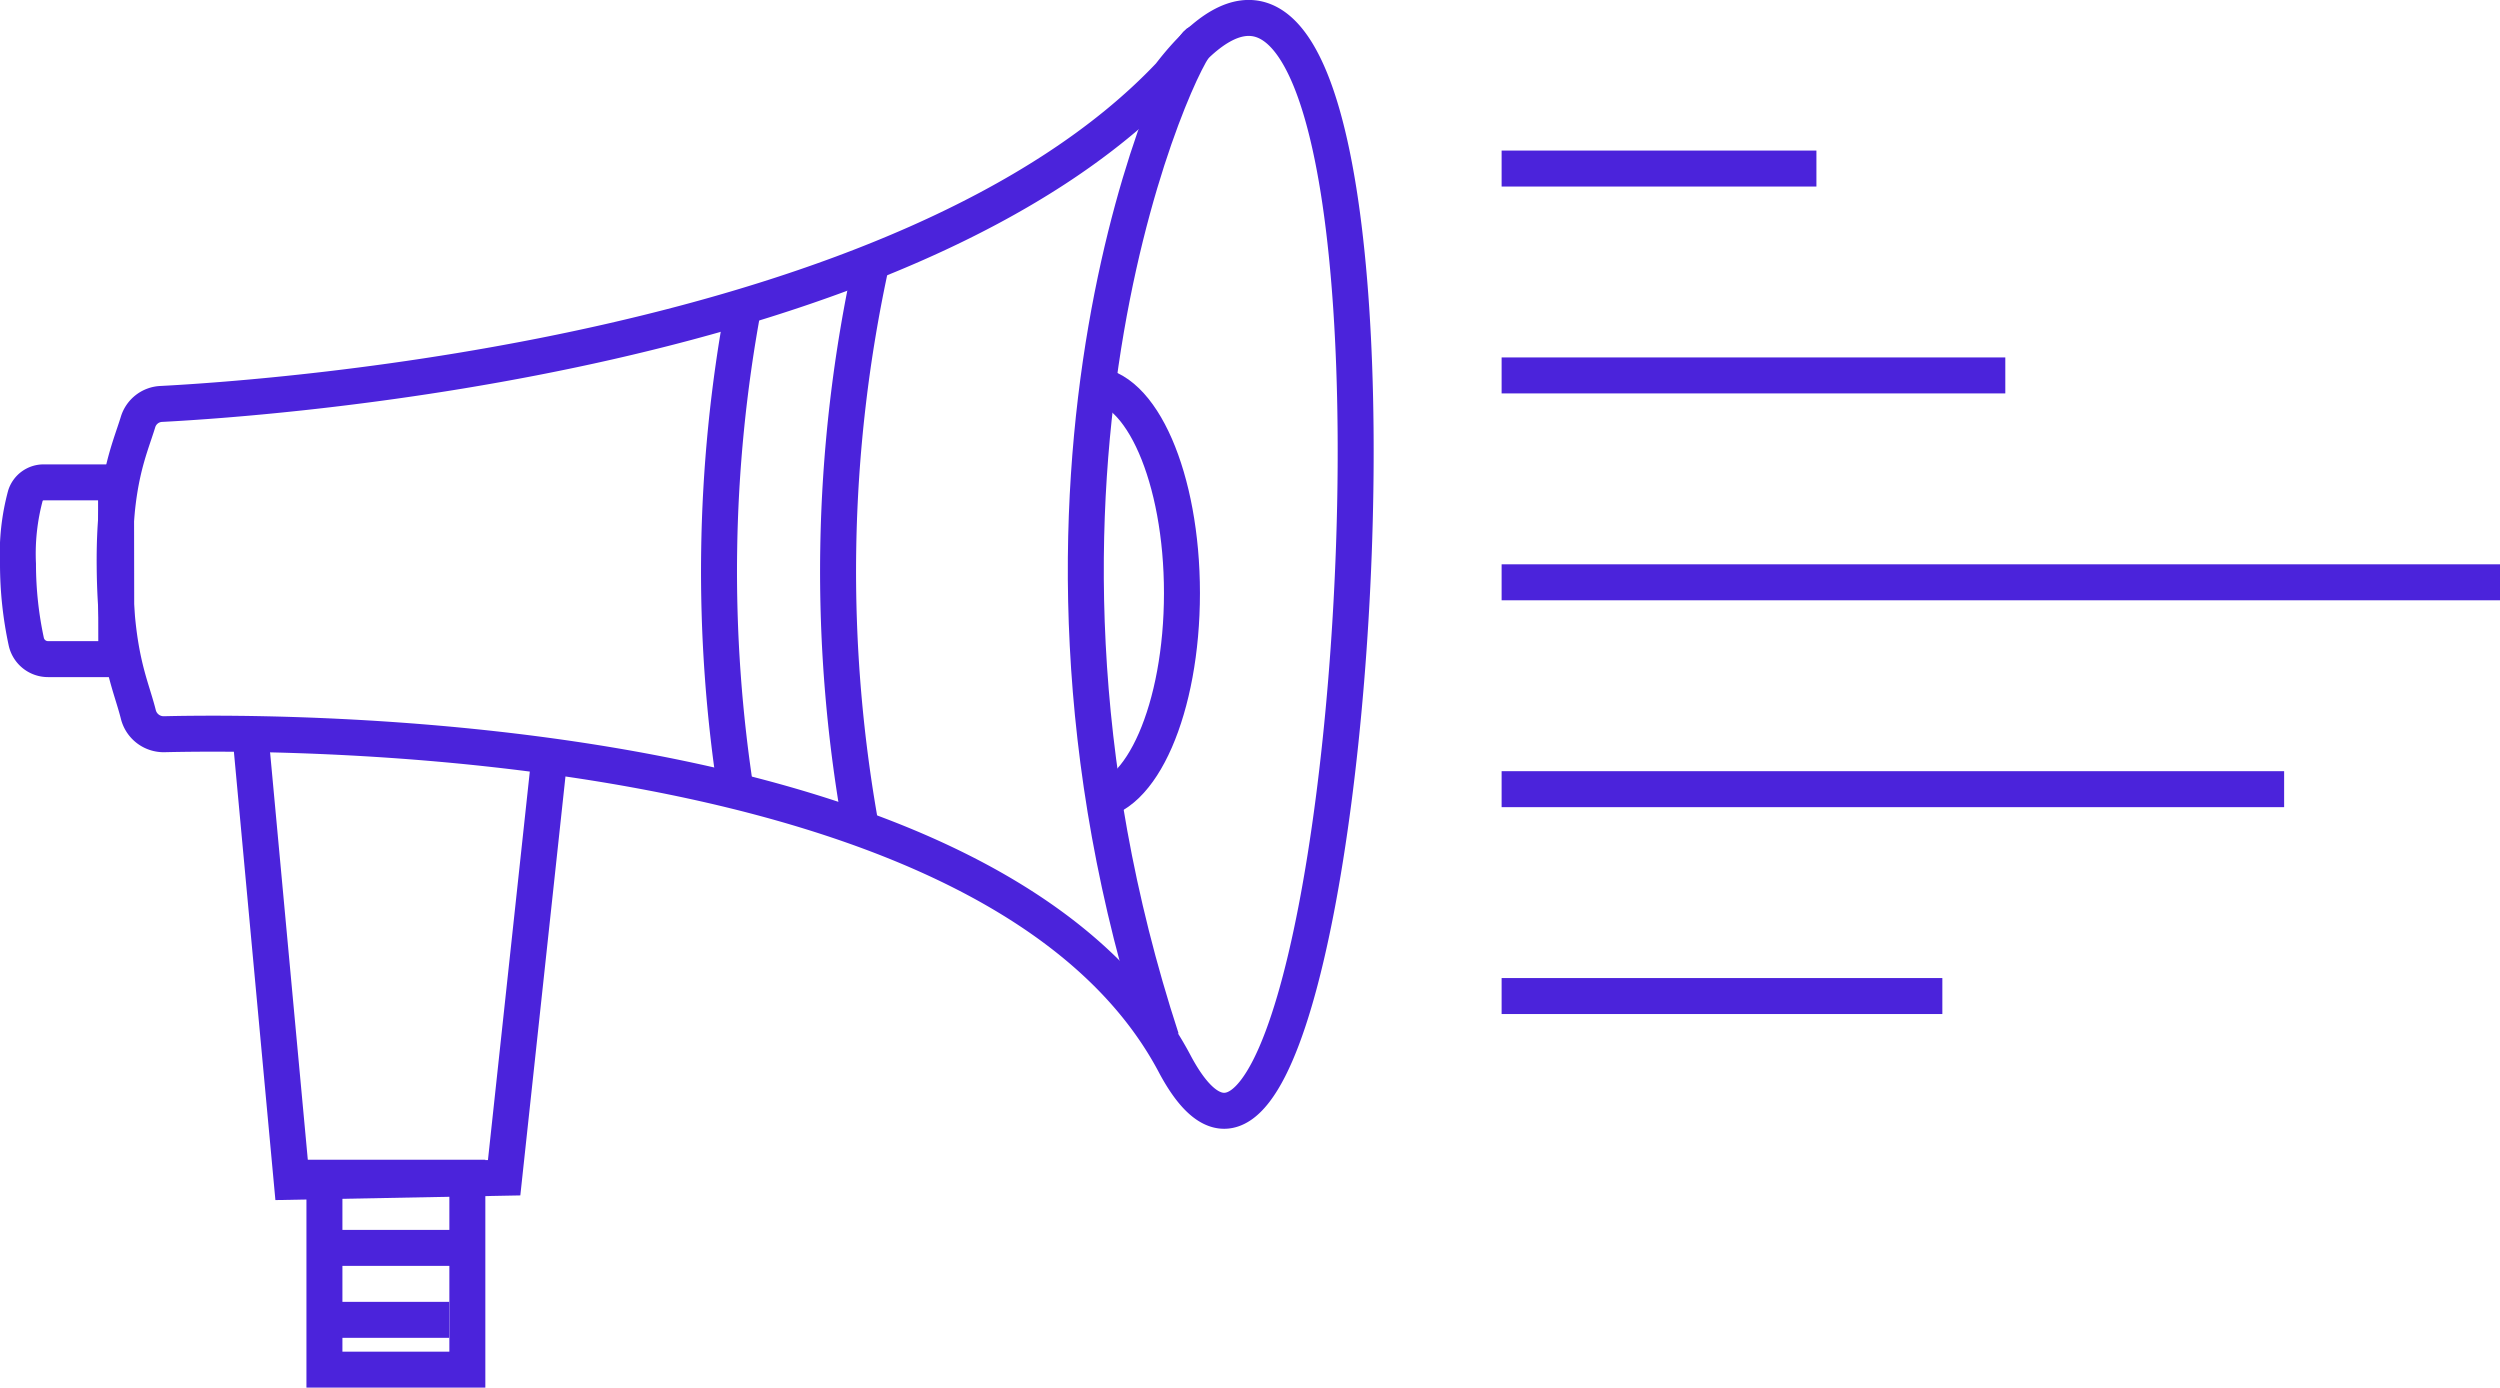
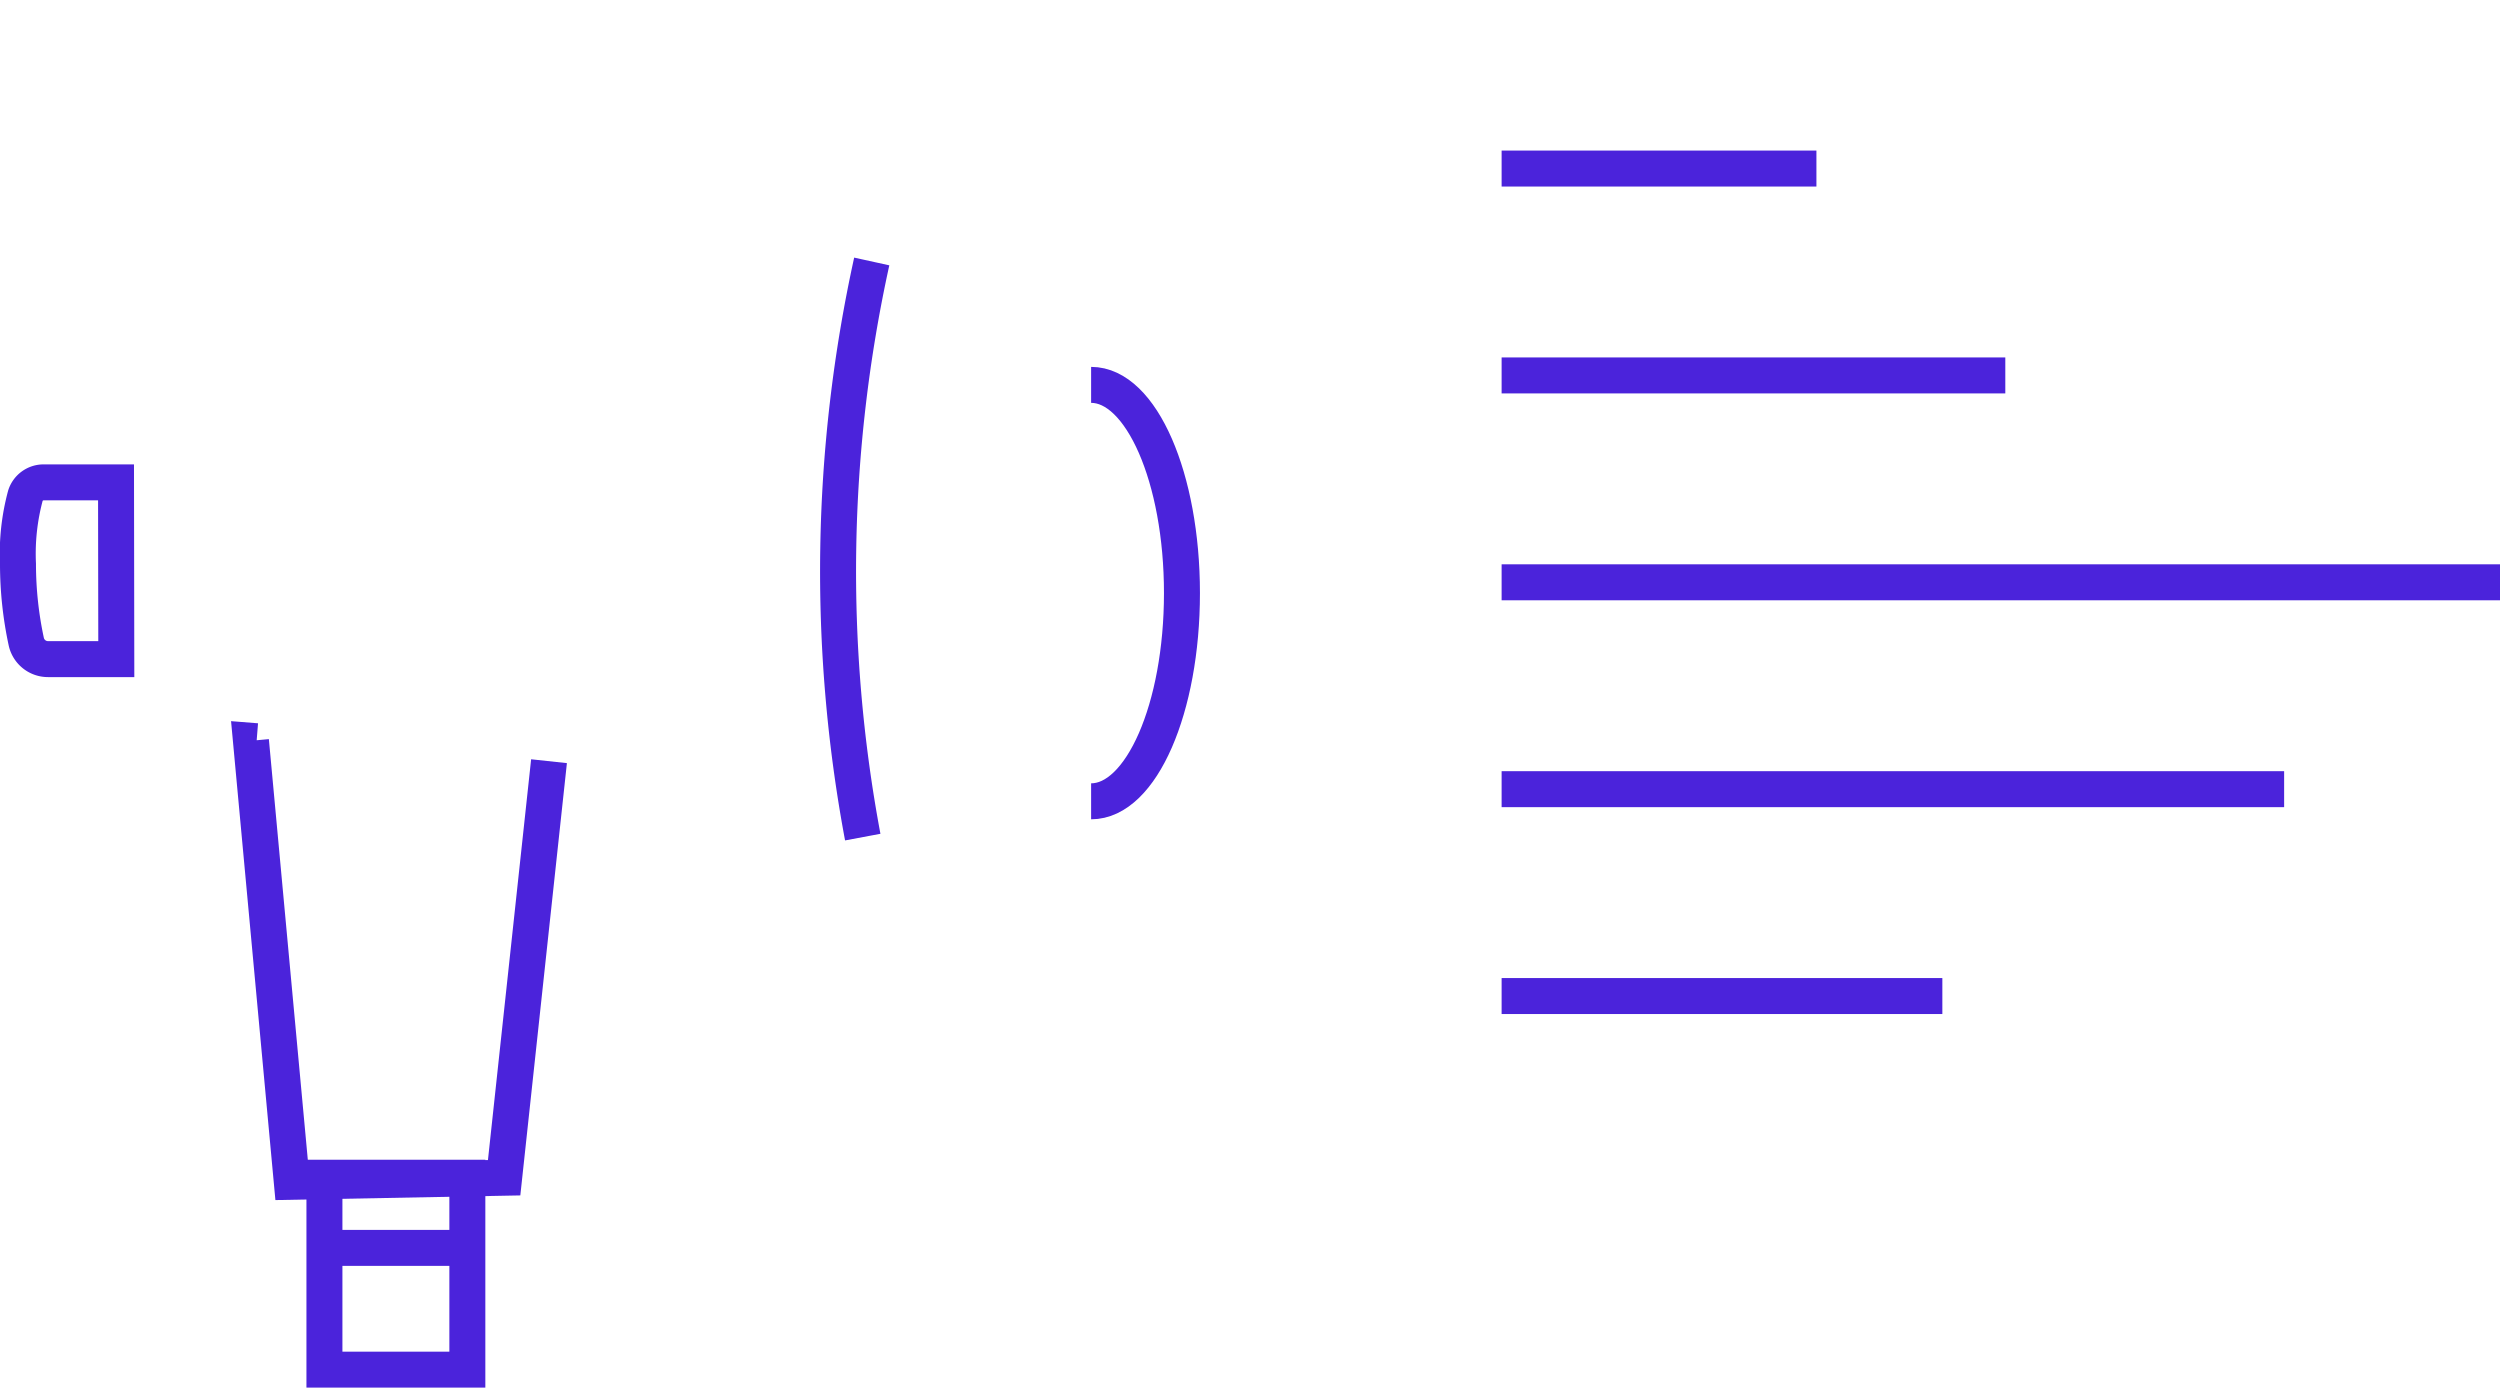
<svg xmlns="http://www.w3.org/2000/svg" viewBox="0 0 277.95 154.27">
  <defs>
    <style>.cls-1{fill:none;stroke:#4b23db;stroke-miterlimit:10;stroke-width:4px;}</style>
  </defs>
  <title>razgovorniy_kurs</title>
  <g id="Layer_2" data-name="Layer 2">
    <g id="window_background" data-name="window &amp; background">
      <g id="_Group_" data-name="&lt;Group&gt;">
-         <path id="_Path_" data-name="&lt;Path&gt;" class="cls-1" d="M130.67,118.4c-19.51-37.21-98-37.11-112.4-36.77a2.9,2.9,0,0,1-2.89-2.2C14.5,75.93,12.84,73,12.75,63c-.09-9.46,1.61-12.87,2.6-16.09a2.83,2.83,0,0,1,2.57-2c12.56-.65,82.82-5.6,112.12-36.55C163.18-34.76,151.27,156.7,130.67,118.4Z" />
        <polyline id="_Path_2" data-name="&lt;Path&gt;" class="cls-1" points="61.04 84.63 56.05 130.94 32.44 131.39 27.9 82.36 28.53 82.41" />
-         <path id="_Path_3" data-name="&lt;Path&gt;" class="cls-1" d="M133.22,4.74c-1.36,0-24.58,48-4.09,110.77" />
        <path id="_Path_4" data-name="&lt;Path&gt;" class="cls-1" d="M96.92,29.07a160.49,160.49,0,0,0-1,64" />
-         <path id="_Path_5" data-name="&lt;Path&gt;" class="cls-1" d="M82.66,34.05a161,161,0,0,0-.75,54.57" />
        <rect id="_Rectangle_" data-name="&lt;Rectangle&gt;" class="cls-1" x="36.07" y="130.94" width="15.89" height="21.34" />
        <path id="_Path_6" data-name="&lt;Path&gt;" class="cls-1" d="M121.31,42.79c5.58,0,10.1,10.36,10.1,23.15s-4.52,23.15-10.1,23.15" />
        <path id="_Path_7" data-name="&lt;Path&gt;" class="cls-1" d="M12.93,73.28H5.34a2.47,2.47,0,0,1-2.41-1.9A41.2,41.2,0,0,1,2,62.72a24.84,24.84,0,0,1,.83-7.63,2.12,2.12,0,0,1,2-1.46h8.07Z" />
        <line id="_Path_8" data-name="&lt;Path&gt;" class="cls-1" x1="35.95" y1="138.74" x2="52.95" y2="138.74" />
-         <line id="_Path_9" data-name="&lt;Path&gt;" class="cls-1" x1="35.95" y1="146.74" x2="49.95" y2="146.74" />
        <line id="_Path_10" data-name="&lt;Path&gt;" class="cls-1" x1="166.95" y1="18.74" x2="201.95" y2="18.74" />
        <line id="_Path_11" data-name="&lt;Path&gt;" class="cls-1" x1="166.95" y1="41.74" x2="222.95" y2="41.74" />
        <line id="_Path_12" data-name="&lt;Path&gt;" class="cls-1" x1="166.95" y1="64.74" x2="277.95" y2="64.74" />
        <line id="_Path_13" data-name="&lt;Path&gt;" class="cls-1" x1="166.95" y1="87.74" x2="253.95" y2="87.74" />
        <line id="_Path_14" data-name="&lt;Path&gt;" class="cls-1" x1="166.95" y1="110.74" x2="215.95" y2="110.74" />
      </g>
    </g>
  </g>
</svg>